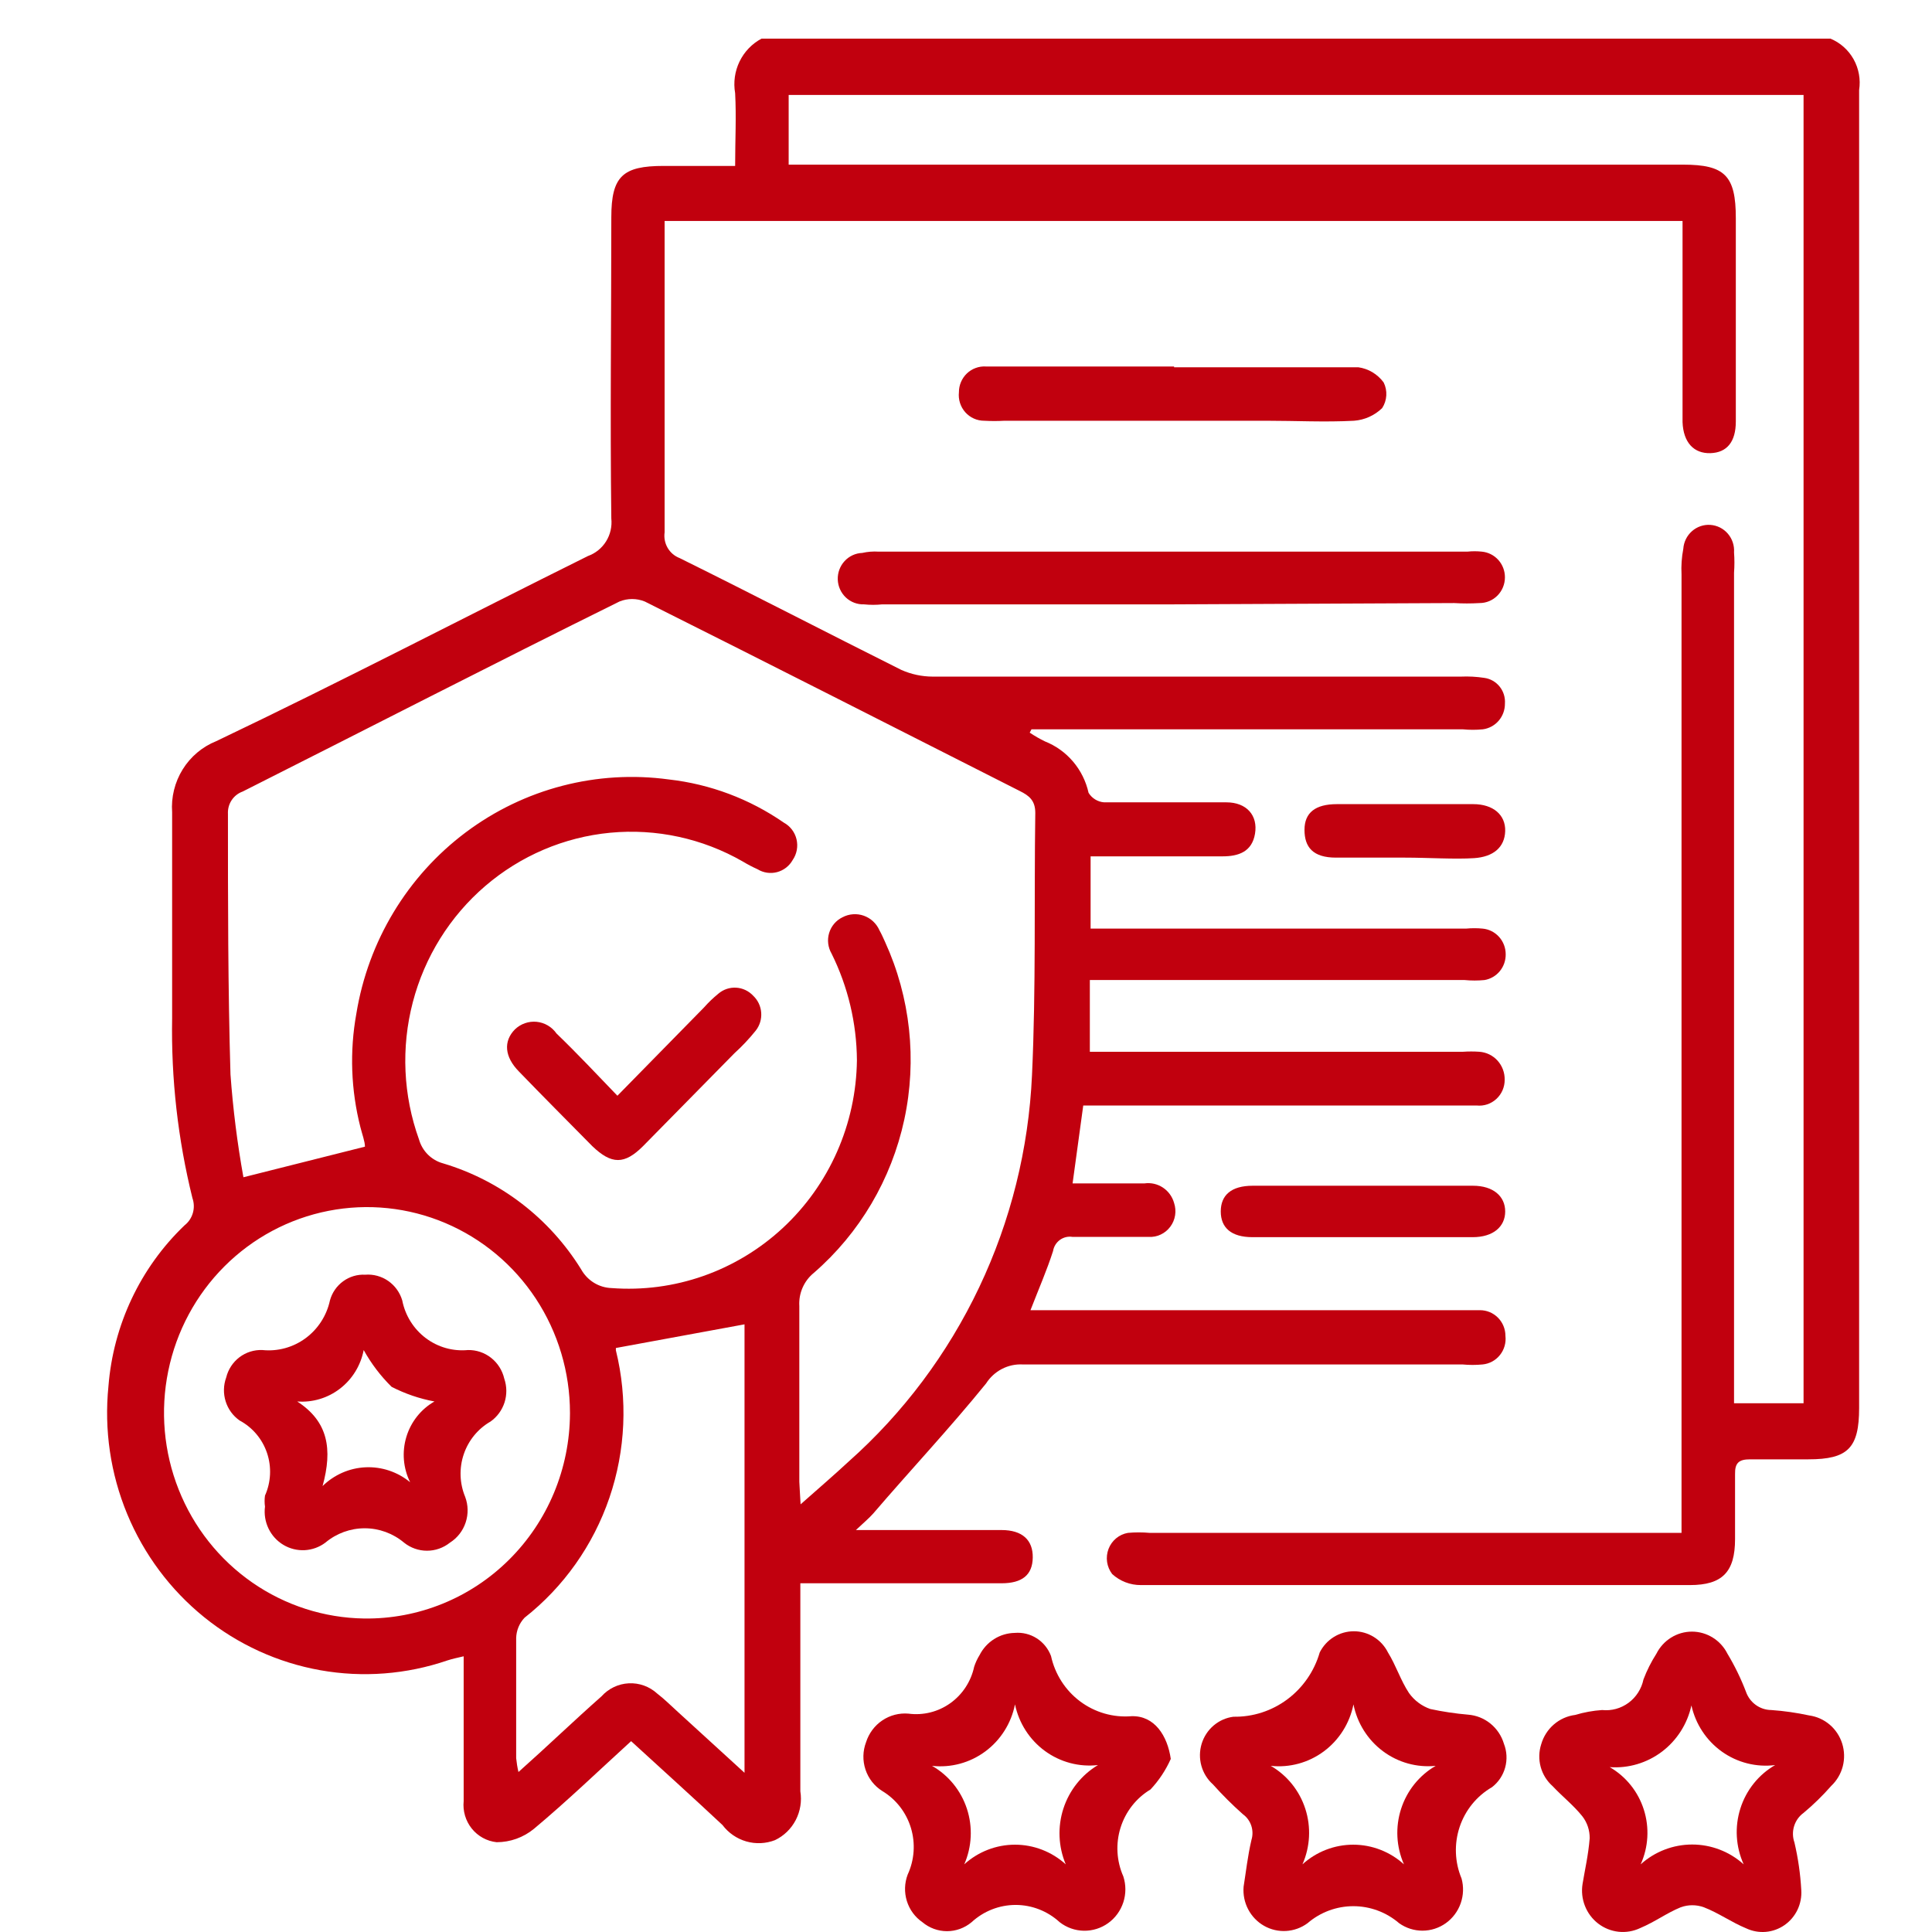
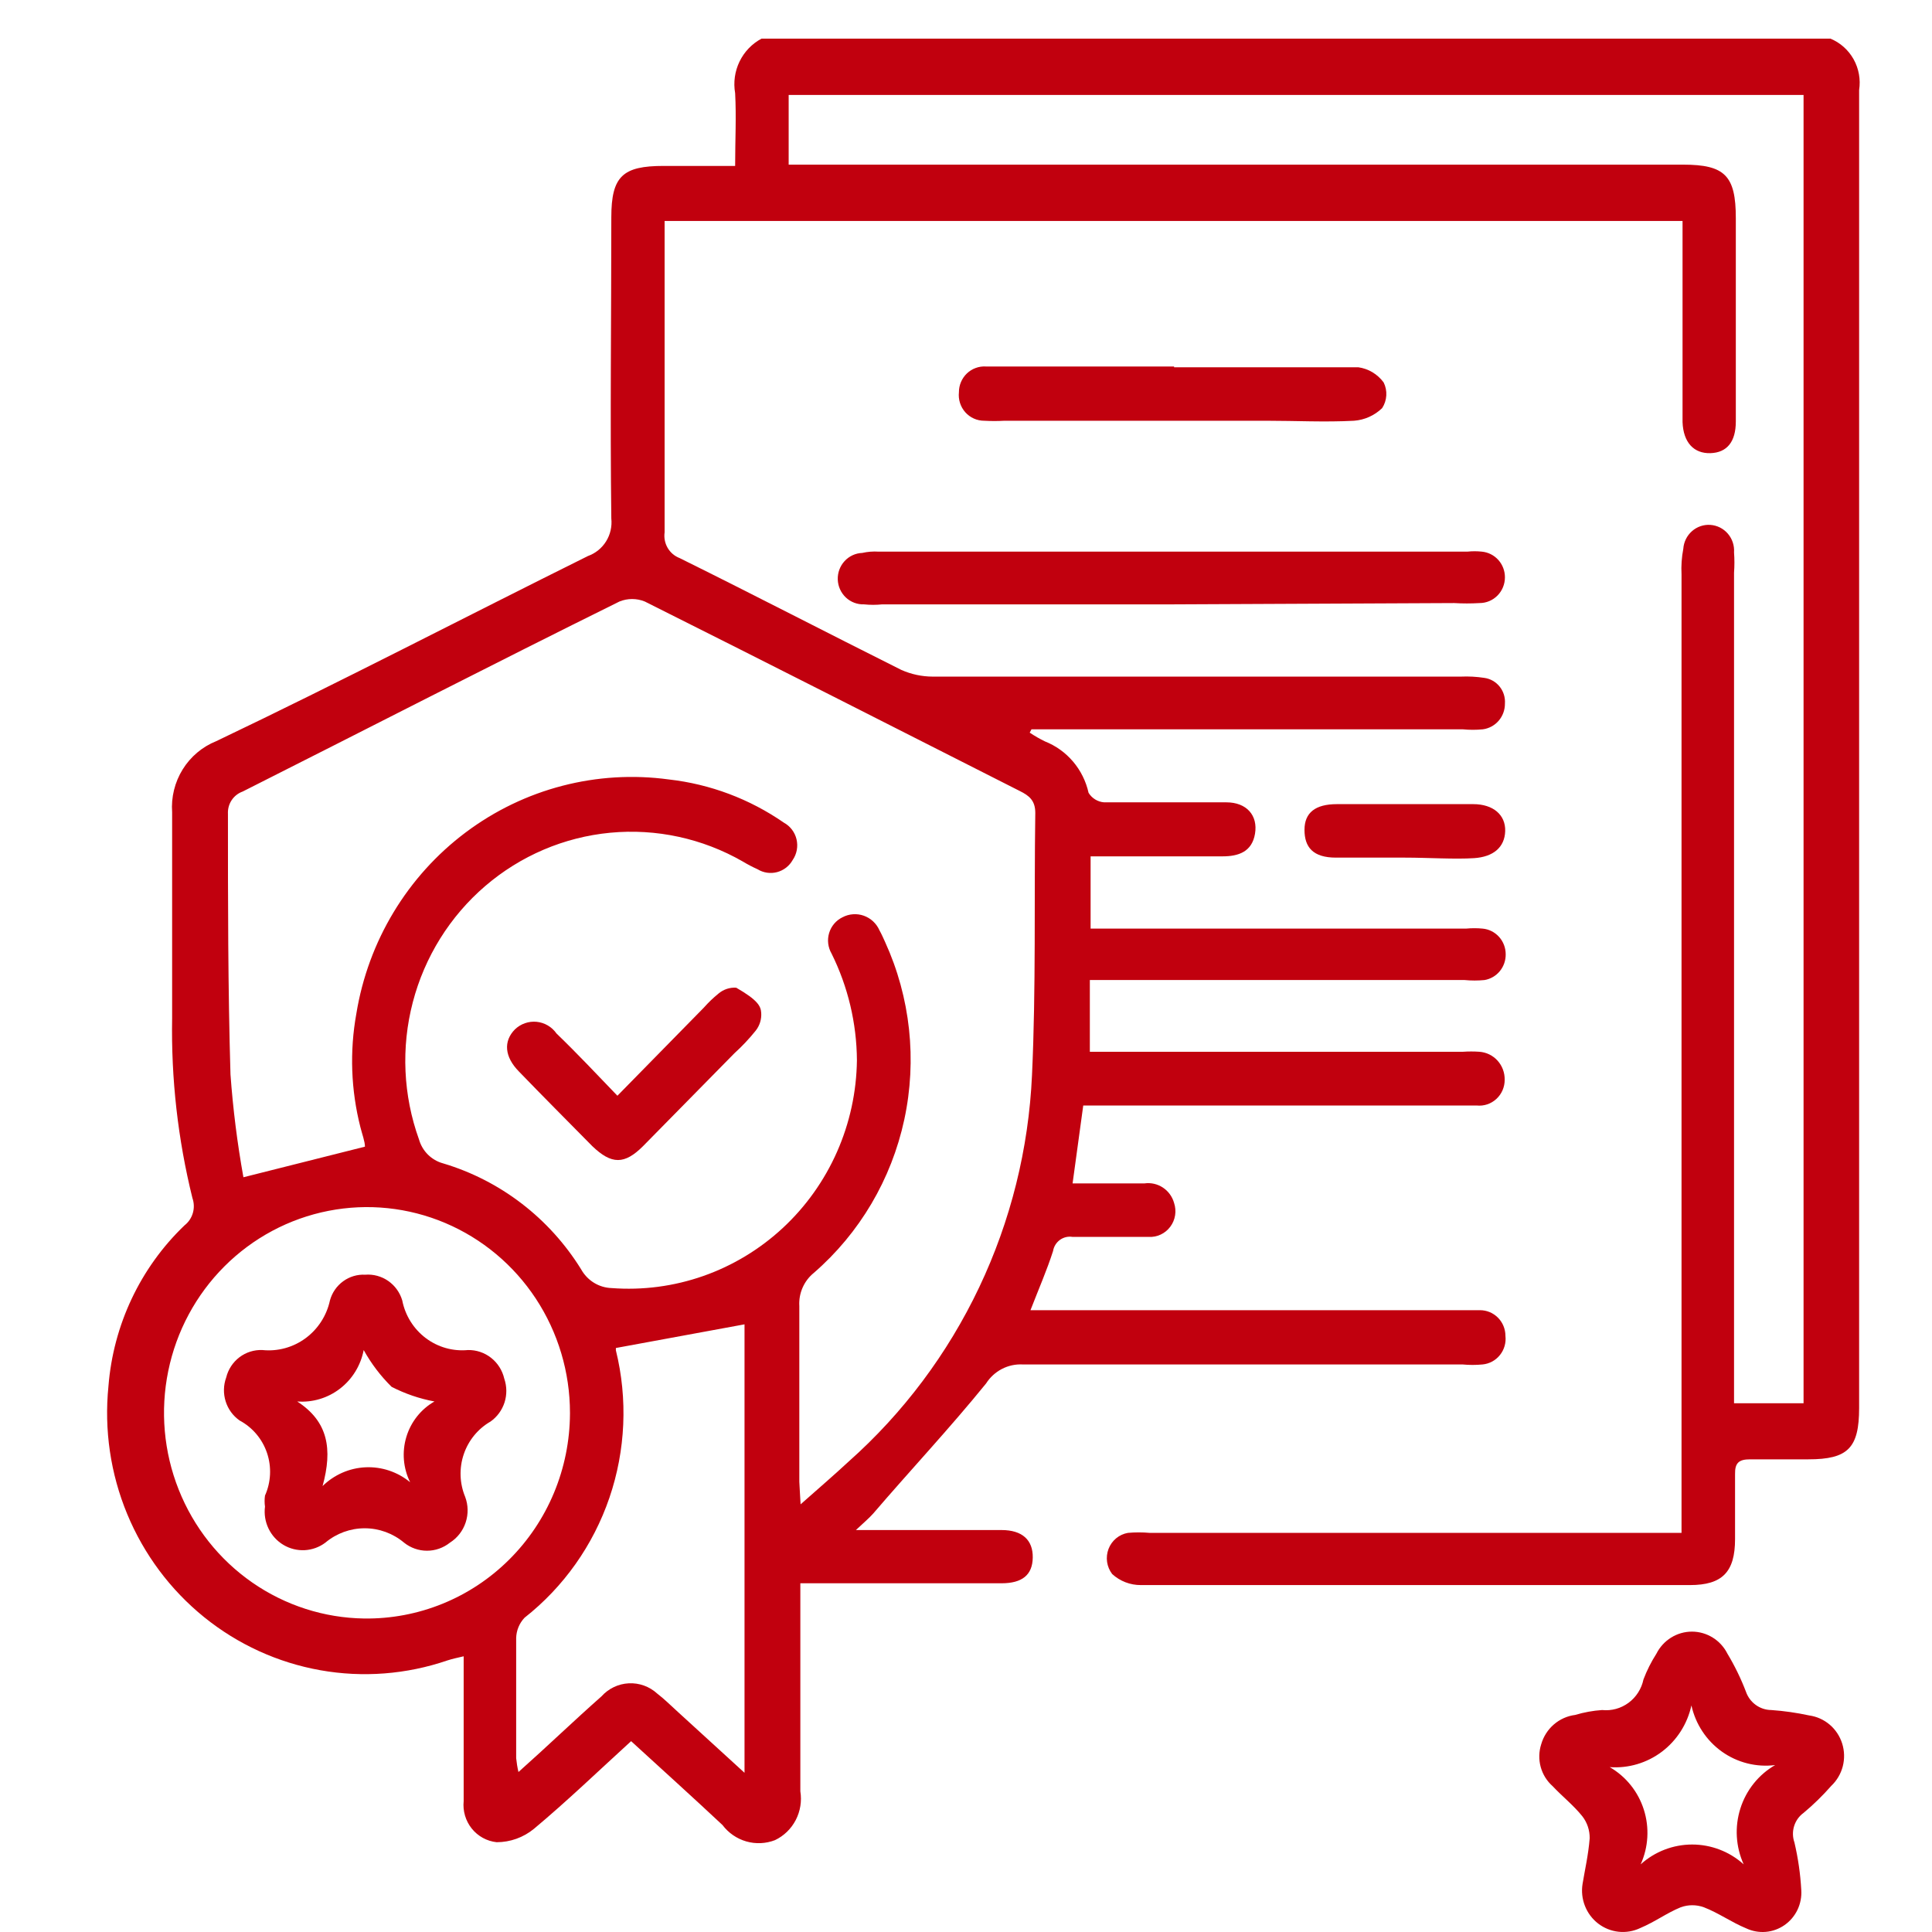
<svg xmlns="http://www.w3.org/2000/svg" width="118" height="118" viewBox="0 0 118 118" fill="none">
  <path d="M111.798 2.36C112.397 2.607 112.895 3.052 113.213 3.622C113.531 4.192 113.649 4.854 113.549 5.501C113.549 32.346 113.549 59.176 113.549 85.99C113.549 88.44 112.867 89.131 110.45 89.131C109.257 89.131 108.063 89.131 106.886 89.131C106.204 89.131 105.956 89.351 105.971 90.042C105.971 91.361 105.971 92.68 105.971 94C105.971 96.01 105.197 96.811 103.213 96.811C95.744 96.811 88.274 96.811 80.821 96.811C77.101 96.811 73.382 96.811 69.679 96.811C69.032 96.815 68.407 96.575 67.927 96.136C67.763 95.921 67.656 95.668 67.617 95.399C67.578 95.131 67.609 94.856 67.705 94.603C67.802 94.35 67.962 94.127 68.169 93.955C68.376 93.783 68.624 93.669 68.888 93.623C69.332 93.583 69.778 93.583 70.221 93.623H102.702V91.879C102.702 72.939 102.702 54.009 102.702 35.09C102.674 34.564 102.711 34.036 102.81 33.519C102.839 33.103 103.03 32.715 103.341 32.441C103.652 32.167 104.057 32.029 104.468 32.059C104.879 32.088 105.262 32.281 105.532 32.596C105.802 32.911 105.938 33.322 105.909 33.739C105.94 34.152 105.94 34.567 105.909 34.98V85.707H110.155V5.8H48.169V10.056H102.795C105.352 10.056 106.018 10.731 106.018 13.322C106.018 17.468 106.018 21.615 106.018 25.745C106.018 26.986 105.475 27.645 104.468 27.677C103.461 27.708 102.81 27.033 102.764 25.776C102.764 25.509 102.764 25.242 102.764 24.991V13.495H40.592C40.592 13.841 40.592 14.202 40.592 14.563C40.592 20.547 40.592 26.53 40.592 32.514C40.546 32.842 40.611 33.176 40.777 33.462C40.943 33.747 41.2 33.967 41.506 34.084C46.047 36.33 50.525 38.655 55.05 40.916C55.656 41.185 56.31 41.324 56.971 41.325H89.22C89.701 41.303 90.184 41.33 90.661 41.403C91.028 41.454 91.362 41.645 91.595 41.937C91.828 42.228 91.943 42.599 91.916 42.974C91.919 43.357 91.784 43.728 91.536 44.018C91.287 44.307 90.943 44.494 90.568 44.544C90.161 44.584 89.751 44.584 89.344 44.544H63L62.891 44.748C63.189 44.947 63.499 45.126 63.821 45.282C64.485 45.545 65.075 45.968 65.54 46.516C66.005 47.064 66.33 47.719 66.486 48.423C66.588 48.589 66.726 48.727 66.891 48.828C67.055 48.929 67.24 48.989 67.432 49.004C69.927 49.004 72.406 49.004 74.901 49.004C76.141 49.004 76.838 49.805 76.652 50.92C76.466 52.035 75.629 52.303 74.668 52.303H66.61V56.716H89.545C89.88 56.684 90.217 56.684 90.552 56.716C90.939 56.751 91.298 56.932 91.559 57.223C91.82 57.514 91.964 57.893 91.963 58.286C91.968 58.66 91.841 59.024 91.606 59.312C91.37 59.6 91.04 59.793 90.676 59.857C90.269 59.897 89.859 59.897 89.452 59.857H66.564V64.238H89.359C89.689 64.215 90.021 64.215 90.351 64.238C90.777 64.267 91.176 64.46 91.465 64.779C91.753 65.098 91.909 65.518 91.901 65.95C91.902 66.17 91.857 66.388 91.77 66.59C91.682 66.791 91.554 66.972 91.393 67.12C91.233 67.268 91.043 67.38 90.837 67.45C90.63 67.519 90.412 67.543 90.196 67.521C89.421 67.521 88.646 67.521 87.856 67.521H66.161L65.51 72.279H69.896C70.289 72.222 70.69 72.312 71.023 72.531C71.357 72.751 71.6 73.085 71.709 73.473C71.79 73.716 71.811 73.976 71.771 74.229C71.731 74.482 71.629 74.722 71.476 74.926C71.323 75.131 71.124 75.294 70.894 75.402C70.664 75.51 70.412 75.56 70.159 75.546C68.609 75.546 67.06 75.546 65.51 75.546C65.239 75.501 64.961 75.566 64.737 75.728C64.514 75.89 64.362 76.135 64.317 76.41C63.945 77.572 63.449 78.703 62.938 80.022H89.282C89.654 80.022 90.025 80.022 90.397 80.022C90.808 80.022 91.203 80.188 91.493 80.482C91.784 80.777 91.947 81.176 91.947 81.593C91.971 81.8 91.953 82.011 91.895 82.211C91.838 82.412 91.741 82.599 91.611 82.761C91.481 82.924 91.321 83.058 91.139 83.157C90.957 83.255 90.758 83.316 90.552 83.336C90.145 83.375 89.735 83.375 89.328 83.336C80.371 83.336 71.43 83.336 62.473 83.336C62.03 83.311 61.589 83.406 61.195 83.61C60.8 83.814 60.466 84.121 60.226 84.498C58.01 87.231 55.577 89.822 53.33 92.445C53.066 92.743 52.756 92.995 52.276 93.45C52.88 93.45 53.237 93.45 53.593 93.45H61.171C62.442 93.45 63.093 94.062 63.077 95.13C63.062 96.198 62.426 96.701 61.171 96.701C57.576 96.701 53.981 96.701 50.324 96.701H48.882C48.882 97.251 48.882 97.675 48.882 98.115C48.882 101.884 48.882 105.637 48.882 109.406C48.98 110.007 48.881 110.623 48.601 111.162C48.322 111.7 47.876 112.132 47.333 112.39C46.771 112.607 46.155 112.634 45.577 112.467C44.999 112.3 44.49 111.948 44.125 111.464C42.312 109.768 40.452 108.087 38.546 106.344C36.547 108.166 34.641 110.003 32.611 111.699C31.966 112.228 31.162 112.516 30.333 112.516C29.738 112.453 29.191 112.153 28.813 111.682C28.436 111.211 28.258 110.607 28.319 110.003C28.319 107.098 28.319 104.208 28.319 101.161C27.916 101.255 27.621 101.318 27.327 101.413C24.829 102.268 22.16 102.474 19.564 102.012C16.967 101.55 14.527 100.435 12.466 98.769C10.406 97.102 8.791 94.938 7.77 92.475C6.749 90.012 6.355 87.329 6.623 84.671C6.918 80.923 8.574 77.42 11.272 74.839C11.515 74.649 11.693 74.385 11.779 74.086C11.866 73.787 11.856 73.468 11.753 73.175C10.864 69.581 10.447 65.885 10.513 62.181C10.513 58.004 10.513 53.826 10.513 49.617C10.446 48.695 10.672 47.776 11.157 46.993C11.642 46.211 12.361 45.606 13.209 45.267C20.849 41.623 28.319 37.728 35.912 33.959C36.37 33.795 36.759 33.48 37.018 33.064C37.277 32.648 37.389 32.155 37.337 31.666C37.26 25.541 37.337 19.4 37.337 13.275C37.337 10.762 38.035 10.134 40.53 10.134H44.9C44.9 8.564 44.977 7.15 44.9 5.69C44.785 5.033 44.879 4.357 45.169 3.758C45.459 3.16 45.929 2.67 46.511 2.36L111.798 2.36ZM48.898 91.879C49.998 90.906 50.928 90.105 51.827 89.272C55.166 86.305 57.879 82.684 59.804 78.628C61.73 74.572 62.827 70.164 63.031 65.668C63.279 60.344 63.155 54.988 63.232 49.648C63.232 48.895 62.86 48.596 62.287 48.313C54.663 44.45 47.038 40.571 39.383 36.739C38.886 36.536 38.331 36.536 37.833 36.739C30.085 40.571 22.492 44.481 14.821 48.345C14.545 48.443 14.309 48.629 14.146 48.876C13.984 49.122 13.906 49.416 13.922 49.711C13.922 55.02 13.922 60.328 14.077 65.621C14.229 67.727 14.493 69.824 14.867 71.903L22.29 70.034C22.29 69.719 22.12 69.28 22.011 68.84C21.434 66.577 21.349 64.214 21.764 61.914C22.485 57.482 24.883 53.508 28.447 50.837C32.011 48.166 36.462 47.008 40.855 47.607C43.373 47.891 45.783 48.797 47.875 50.245C48.067 50.35 48.236 50.494 48.369 50.669C48.502 50.844 48.598 51.046 48.649 51.261C48.7 51.476 48.706 51.699 48.666 51.917C48.626 52.134 48.541 52.34 48.417 52.522C48.315 52.705 48.177 52.865 48.013 52.993C47.848 53.121 47.659 53.214 47.459 53.267C47.258 53.32 47.048 53.331 46.843 53.3C46.638 53.27 46.441 53.197 46.263 53.088C45.955 52.95 45.654 52.792 45.365 52.617C42.906 51.206 40.08 50.593 37.267 50.861C34.455 51.129 31.791 52.265 29.635 54.116C27.48 55.967 25.936 58.443 25.213 61.211C24.49 63.978 24.622 66.904 25.591 69.594C25.691 69.945 25.88 70.265 26.137 70.521C26.395 70.776 26.714 70.96 27.063 71.055C30.558 72.097 33.556 74.399 35.493 77.525C35.68 77.862 35.949 78.145 36.275 78.346C36.6 78.546 36.972 78.659 37.353 78.671C39.252 78.815 41.16 78.564 42.959 77.932C44.758 77.3 46.41 76.301 47.814 74.998C49.218 73.694 50.344 72.113 51.122 70.352C51.9 68.59 52.314 66.686 52.338 64.757C52.322 62.492 51.792 60.262 50.788 58.239C50.679 58.051 50.61 57.843 50.584 57.627C50.559 57.411 50.578 57.192 50.641 56.983C50.704 56.775 50.808 56.582 50.949 56.417C51.089 56.252 51.261 56.118 51.455 56.025C51.654 55.919 51.872 55.856 52.096 55.84C52.32 55.823 52.545 55.853 52.757 55.928C52.969 56.004 53.164 56.122 53.329 56.276C53.494 56.431 53.626 56.617 53.717 56.826C53.841 57.045 53.95 57.297 54.058 57.532C55.605 60.922 56.017 64.731 55.231 68.38C54.445 72.029 52.504 75.317 49.704 77.745C49.407 77.986 49.172 78.296 49.018 78.649C48.864 79.001 48.796 79.386 48.82 79.771C48.82 83.352 48.82 86.917 48.82 90.497C48.836 90.89 48.867 91.298 48.898 91.879ZM34.812 86.288C34.811 83.811 34.088 81.389 32.733 79.326C31.379 77.264 29.452 75.654 27.197 74.698C24.942 73.742 22.458 73.484 20.058 73.955C17.658 74.426 15.449 75.605 13.708 77.345C11.968 79.085 10.774 81.307 10.277 83.733C9.779 86.159 10 88.68 10.913 90.978C11.825 93.277 13.387 95.251 15.403 96.652C17.42 98.053 19.799 98.819 22.244 98.853C23.881 98.875 25.506 98.569 27.026 97.952C28.546 97.335 29.93 96.419 31.098 95.256C32.267 94.094 33.197 92.709 33.834 91.18C34.471 89.652 34.803 88.011 34.812 86.351V86.288ZM45.473 108.276V80.886L37.616 82.331C37.616 82.252 37.616 82.331 37.616 82.472C38.349 85.45 38.211 88.579 37.221 91.478C36.23 94.378 34.429 96.924 32.038 98.805C31.72 99.14 31.537 99.582 31.526 100.046C31.526 102.48 31.526 104.93 31.526 107.381C31.554 107.666 31.6 107.949 31.666 108.229C33.432 106.658 35.059 105.088 36.733 103.611C37.163 103.131 37.763 102.843 38.403 102.811C39.041 102.778 39.667 103.004 40.142 103.439C40.592 103.784 40.979 104.177 41.398 104.554L45.473 108.276Z" fill="#C1000E" />
  <path d="M96.658 115.06C96.782 114.291 97.014 113.285 97.092 112.28C97.1 111.791 96.942 111.314 96.642 110.93C96.1 110.254 95.418 109.72 94.829 109.092C94.478 108.782 94.224 108.374 94.1 107.919C93.976 107.463 93.987 106.981 94.132 106.532C94.268 106.061 94.537 105.64 94.906 105.322C95.275 105.004 95.728 104.802 96.209 104.742C96.743 104.581 97.294 104.481 97.851 104.443C98.426 104.503 99.001 104.345 99.468 104C99.934 103.655 100.258 103.147 100.377 102.575C100.586 102.025 100.851 101.498 101.167 101.004C101.371 100.598 101.681 100.257 102.064 100.019C102.447 99.78 102.888 99.654 103.337 99.654C103.786 99.654 104.227 99.78 104.61 100.019C104.993 100.257 105.303 100.598 105.507 101.004C105.951 101.743 106.33 102.521 106.638 103.328C106.752 103.653 106.962 103.934 107.239 104.133C107.516 104.333 107.847 104.441 108.187 104.443C108.964 104.498 109.735 104.609 110.496 104.773C110.959 104.837 111.394 105.032 111.752 105.336C112.109 105.64 112.374 106.041 112.515 106.492C112.656 106.943 112.668 107.425 112.55 107.883C112.431 108.34 112.186 108.754 111.845 109.077C111.324 109.67 110.76 110.221 110.155 110.726C109.881 110.924 109.679 111.208 109.578 111.534C109.477 111.86 109.484 112.21 109.598 112.532C109.822 113.486 109.962 114.458 110.016 115.437C110.043 115.853 109.963 116.27 109.784 116.645C109.604 117.02 109.332 117.342 108.992 117.578C108.653 117.814 108.259 117.957 107.849 117.992C107.439 118.026 107.027 117.953 106.653 117.777C105.77 117.416 104.964 116.835 104.065 116.489C103.609 116.324 103.111 116.324 102.655 116.489C101.803 116.835 101.105 117.369 100.176 117.761C99.764 117.956 99.308 118.033 98.857 117.985C98.405 117.936 97.975 117.764 97.613 117.486C97.251 117.208 96.971 116.835 96.803 116.408C96.634 115.98 96.584 115.514 96.658 115.06ZM100.207 113.867C101.074 113.087 102.193 112.657 103.352 112.657C104.512 112.657 105.631 113.087 106.498 113.867C106.012 112.796 105.94 111.579 106.296 110.457C106.651 109.334 107.409 108.388 108.42 107.804C107.273 107.95 106.114 107.657 105.168 106.984C104.223 106.31 103.559 105.304 103.306 104.161C103.06 105.292 102.42 106.295 101.504 106.987C100.587 107.679 99.456 108.014 98.316 107.93C99.307 108.501 100.05 109.427 100.4 110.526C100.75 111.625 100.681 112.817 100.207 113.867Z" fill="#C1000E" />
-   <path d="M71.507 107.428C71.201 108.117 70.781 108.749 70.267 109.296C69.395 109.82 68.745 110.651 68.439 111.63C68.133 112.609 68.194 113.668 68.609 114.605C68.776 115.118 68.776 115.672 68.609 116.186C68.442 116.699 68.118 117.145 67.683 117.457C67.248 117.77 66.725 117.933 66.192 117.923C65.659 117.913 65.143 117.73 64.72 117.4C63.984 116.723 63.025 116.347 62.031 116.347C61.037 116.347 60.078 116.723 59.343 117.4C58.92 117.755 58.388 117.95 57.839 117.95C57.29 117.95 56.759 117.755 56.336 117.4C55.885 117.09 55.55 116.634 55.387 116.106C55.224 115.579 55.242 115.011 55.437 114.495C55.851 113.601 55.921 112.583 55.635 111.64C55.348 110.696 54.725 109.894 53.888 109.391C53.405 109.089 53.042 108.625 52.861 108.08C52.679 107.535 52.692 106.943 52.896 106.407C53.069 105.862 53.419 105.394 53.889 105.077C54.359 104.76 54.922 104.615 55.484 104.663C56.385 104.783 57.297 104.556 58.04 104.026C58.783 103.497 59.303 102.704 59.497 101.805C59.577 101.557 59.686 101.319 59.823 101.098C60.026 100.694 60.333 100.353 60.713 100.112C61.092 99.871 61.529 99.74 61.977 99.732C62.448 99.691 62.919 99.807 63.319 100.062C63.719 100.317 64.026 100.697 64.193 101.145C64.436 102.256 65.067 103.239 65.97 103.915C66.873 104.59 67.987 104.912 69.105 104.82C70.515 104.773 71.306 106.014 71.507 107.428ZM61.992 104.098C61.763 105.252 61.116 106.278 60.178 106.972C59.24 107.667 58.08 107.981 56.925 107.852C57.932 108.427 58.692 109.362 59.056 110.474C59.42 111.586 59.362 112.796 58.893 113.867C59.745 113.094 60.849 112.667 61.992 112.667C63.136 112.667 64.239 113.094 65.092 113.867C64.638 112.786 64.587 111.575 64.949 110.46C65.311 109.345 66.061 108.401 67.06 107.804C65.912 107.935 64.757 107.628 63.82 106.943C62.883 106.258 62.232 105.244 61.992 104.098Z" fill="#C1000E" />
-   <path d="M75.955 115.233C76.094 114.369 76.203 113.364 76.435 112.375C76.522 112.09 76.517 111.785 76.423 111.503C76.328 111.221 76.148 110.976 75.908 110.804C75.265 110.233 74.654 109.625 74.08 108.982C73.742 108.68 73.498 108.286 73.376 107.847C73.254 107.408 73.26 106.943 73.392 106.507C73.525 106.071 73.778 105.683 74.123 105.389C74.468 105.096 74.888 104.909 75.335 104.852C76.516 104.873 77.672 104.5 78.624 103.791C79.576 103.081 80.271 102.075 80.604 100.926C80.8 100.536 81.098 100.209 81.466 99.981C81.834 99.753 82.257 99.632 82.688 99.632C83.119 99.632 83.542 99.753 83.91 99.981C84.278 100.209 84.576 100.536 84.772 100.926C85.268 101.727 85.547 102.637 86.058 103.407C86.382 103.86 86.837 104.201 87.36 104.381C88.122 104.544 88.893 104.66 89.669 104.726C90.167 104.765 90.643 104.954 91.032 105.271C91.422 105.588 91.709 106.016 91.854 106.501C92.035 106.963 92.062 107.473 91.931 107.952C91.799 108.432 91.517 108.854 91.126 109.155C90.196 109.692 89.493 110.557 89.15 111.584C88.807 112.612 88.849 113.732 89.266 114.73C89.404 115.23 89.386 115.759 89.214 116.248C89.043 116.736 88.727 117.158 88.31 117.458C87.892 117.757 87.394 117.918 86.883 117.919C86.372 117.92 85.873 117.761 85.454 117.463C84.673 116.791 83.682 116.423 82.657 116.423C81.632 116.423 80.641 116.791 79.86 117.463C79.478 117.745 79.024 117.909 78.553 117.937C78.081 117.965 77.612 117.855 77.2 117.62C76.789 117.385 76.453 117.035 76.232 116.612C76.011 116.189 75.915 115.71 75.955 115.233ZM82.665 104.098C82.436 105.249 81.791 106.272 80.856 106.967C79.922 107.661 78.765 107.977 77.613 107.852C78.615 108.432 79.368 109.369 79.726 110.481C80.084 111.592 80.021 112.799 79.55 113.867C80.402 113.094 81.506 112.667 82.649 112.667C83.793 112.667 84.896 113.094 85.749 113.867C85.277 112.799 85.215 111.592 85.573 110.481C85.931 109.369 86.684 108.432 87.686 107.852C86.538 107.968 85.389 107.649 84.462 106.955C83.534 106.262 82.893 105.243 82.665 104.098Z" fill="#C1000E" />
  <path d="M71.709 36.912H53.888C53.517 36.951 53.143 36.951 52.772 36.912C52.361 36.926 51.961 36.775 51.66 36.491C51.36 36.207 51.182 35.813 51.168 35.396C51.154 34.98 51.303 34.575 51.584 34.27C51.864 33.965 52.252 33.785 52.663 33.771C52.989 33.697 53.323 33.671 53.655 33.692H89.623C89.916 33.661 90.212 33.661 90.506 33.692C90.892 33.728 91.251 33.909 91.513 34.2C91.774 34.49 91.918 34.87 91.916 35.263C91.916 35.679 91.753 36.079 91.462 36.373C91.172 36.668 90.778 36.833 90.367 36.833C89.85 36.864 89.333 36.864 88.817 36.833L71.709 36.912Z" fill="#C1000E" />
  <path d="M71.709 22.431C75.459 22.431 79.209 22.431 82.959 22.431C83.265 22.474 83.56 22.577 83.826 22.736C84.092 22.896 84.324 23.107 84.509 23.358C84.631 23.605 84.687 23.88 84.67 24.156C84.654 24.431 84.566 24.698 84.416 24.928C83.948 25.379 83.34 25.651 82.696 25.698C80.929 25.792 79.147 25.698 77.365 25.698H61.342C60.934 25.721 60.525 25.721 60.117 25.698C59.899 25.699 59.682 25.654 59.482 25.564C59.282 25.475 59.103 25.343 58.956 25.179C58.81 25.014 58.7 24.82 58.633 24.609C58.566 24.398 58.544 24.175 58.568 23.955C58.567 23.74 58.61 23.528 58.694 23.331C58.778 23.134 58.9 22.957 59.054 22.809C59.208 22.662 59.39 22.549 59.589 22.476C59.788 22.402 59.999 22.371 60.21 22.384H71.709V22.431Z" fill="#C1000E" />
-   <path d="M83.284 75.562H76.497C75.195 75.562 74.56 74.981 74.56 73.992C74.56 73.002 75.195 72.421 76.513 72.421H89.963C91.203 72.421 91.932 73.065 91.932 73.992C91.932 74.918 91.203 75.562 89.948 75.562H83.284Z" fill="#C1000E" />
  <path d="M85.826 52.381C84.416 52.381 83.006 52.381 81.596 52.381C80.185 52.381 79.674 51.737 79.674 50.685C79.674 49.633 80.34 49.114 81.657 49.114C84.436 49.114 87.21 49.114 89.979 49.114C91.203 49.114 91.963 49.774 91.932 50.763C91.901 51.753 91.203 52.334 90.041 52.412C88.879 52.491 87.205 52.381 85.826 52.381Z" fill="#C1000E" />
-   <path d="M37.709 66.924L42.994 61.537C43.265 61.23 43.56 60.947 43.877 60.689C44.18 60.431 44.568 60.301 44.963 60.324C45.358 60.348 45.729 60.523 46 60.814C46.288 61.084 46.464 61.455 46.492 61.851C46.521 62.248 46.401 62.64 46.155 62.95C45.757 63.445 45.322 63.907 44.853 64.332L39.275 70.002C38.143 71.133 37.353 71.133 36.175 70.002C34.626 68.431 33.169 66.971 31.697 65.447C30.813 64.552 30.736 63.594 31.449 62.872C31.624 62.703 31.834 62.574 32.063 62.494C32.292 62.414 32.535 62.385 32.776 62.409C33.017 62.433 33.25 62.509 33.46 62.632C33.669 62.755 33.85 62.923 33.99 63.123C35.261 64.348 36.439 65.604 37.709 66.924Z" fill="#C1000E" />
+   <path d="M37.709 66.924L42.994 61.537C43.265 61.23 43.56 60.947 43.877 60.689C44.18 60.431 44.568 60.301 44.963 60.324C46.288 61.084 46.464 61.455 46.492 61.851C46.521 62.248 46.401 62.64 46.155 62.95C45.757 63.445 45.322 63.907 44.853 64.332L39.275 70.002C38.143 71.133 37.353 71.133 36.175 70.002C34.626 68.431 33.169 66.971 31.697 65.447C30.813 64.552 30.736 63.594 31.449 62.872C31.624 62.703 31.834 62.574 32.063 62.494C32.292 62.414 32.535 62.385 32.776 62.409C33.017 62.433 33.25 62.509 33.46 62.632C33.669 62.755 33.85 62.923 33.99 63.123C35.261 64.348 36.439 65.604 37.709 66.924Z" fill="#C1000E" />
  <path d="M16.185 92.021C16.153 91.797 16.153 91.569 16.185 91.345C16.552 90.525 16.596 89.593 16.308 88.741C16.02 87.888 15.421 87.18 14.635 86.759C14.23 86.477 13.93 86.065 13.782 85.591C13.633 85.116 13.644 84.604 13.814 84.137C13.935 83.64 14.222 83.202 14.626 82.895C15.03 82.589 15.526 82.434 16.03 82.456C16.964 82.551 17.9 82.295 18.66 81.736C19.42 81.177 19.951 80.355 20.152 79.425C20.281 78.954 20.565 78.542 20.957 78.257C21.348 77.971 21.824 77.829 22.306 77.855C22.803 77.815 23.299 77.95 23.71 78.235C24.122 78.521 24.425 78.941 24.568 79.425C24.748 80.344 25.259 81.163 26 81.723C26.741 82.283 27.661 82.544 28.582 82.456C29.092 82.446 29.591 82.614 29.994 82.931C30.397 83.248 30.681 83.696 30.798 84.2C30.96 84.669 30.967 85.18 30.816 85.654C30.664 86.127 30.364 86.538 29.961 86.822C29.192 87.264 28.609 87.976 28.323 88.825C28.037 89.673 28.069 90.598 28.411 91.424C28.6 91.927 28.61 92.481 28.44 92.99C28.271 93.5 27.932 93.934 27.482 94.219C27.082 94.539 26.588 94.713 26.079 94.713C25.57 94.713 25.076 94.539 24.677 94.219C24.001 93.652 23.152 93.342 22.275 93.342C21.398 93.342 20.548 93.652 19.873 94.219C19.506 94.495 19.068 94.654 18.612 94.679C18.157 94.703 17.704 94.591 17.311 94.357C16.918 94.122 16.601 93.776 16.401 93.36C16.201 92.945 16.125 92.479 16.185 92.021ZM26.536 85.597C25.625 85.428 24.743 85.127 23.917 84.702C23.246 84.04 22.672 83.284 22.213 82.456C22.033 83.393 21.521 84.23 20.772 84.809C20.024 85.388 19.092 85.669 18.153 85.597C20.043 86.822 20.322 88.503 19.702 90.764C20.411 90.069 21.346 89.66 22.331 89.617C23.317 89.574 24.284 89.898 25.049 90.529C24.624 89.67 24.542 88.679 24.819 87.761C25.096 86.843 25.711 86.068 26.536 85.597Z" fill="#C1000E" />
</svg>